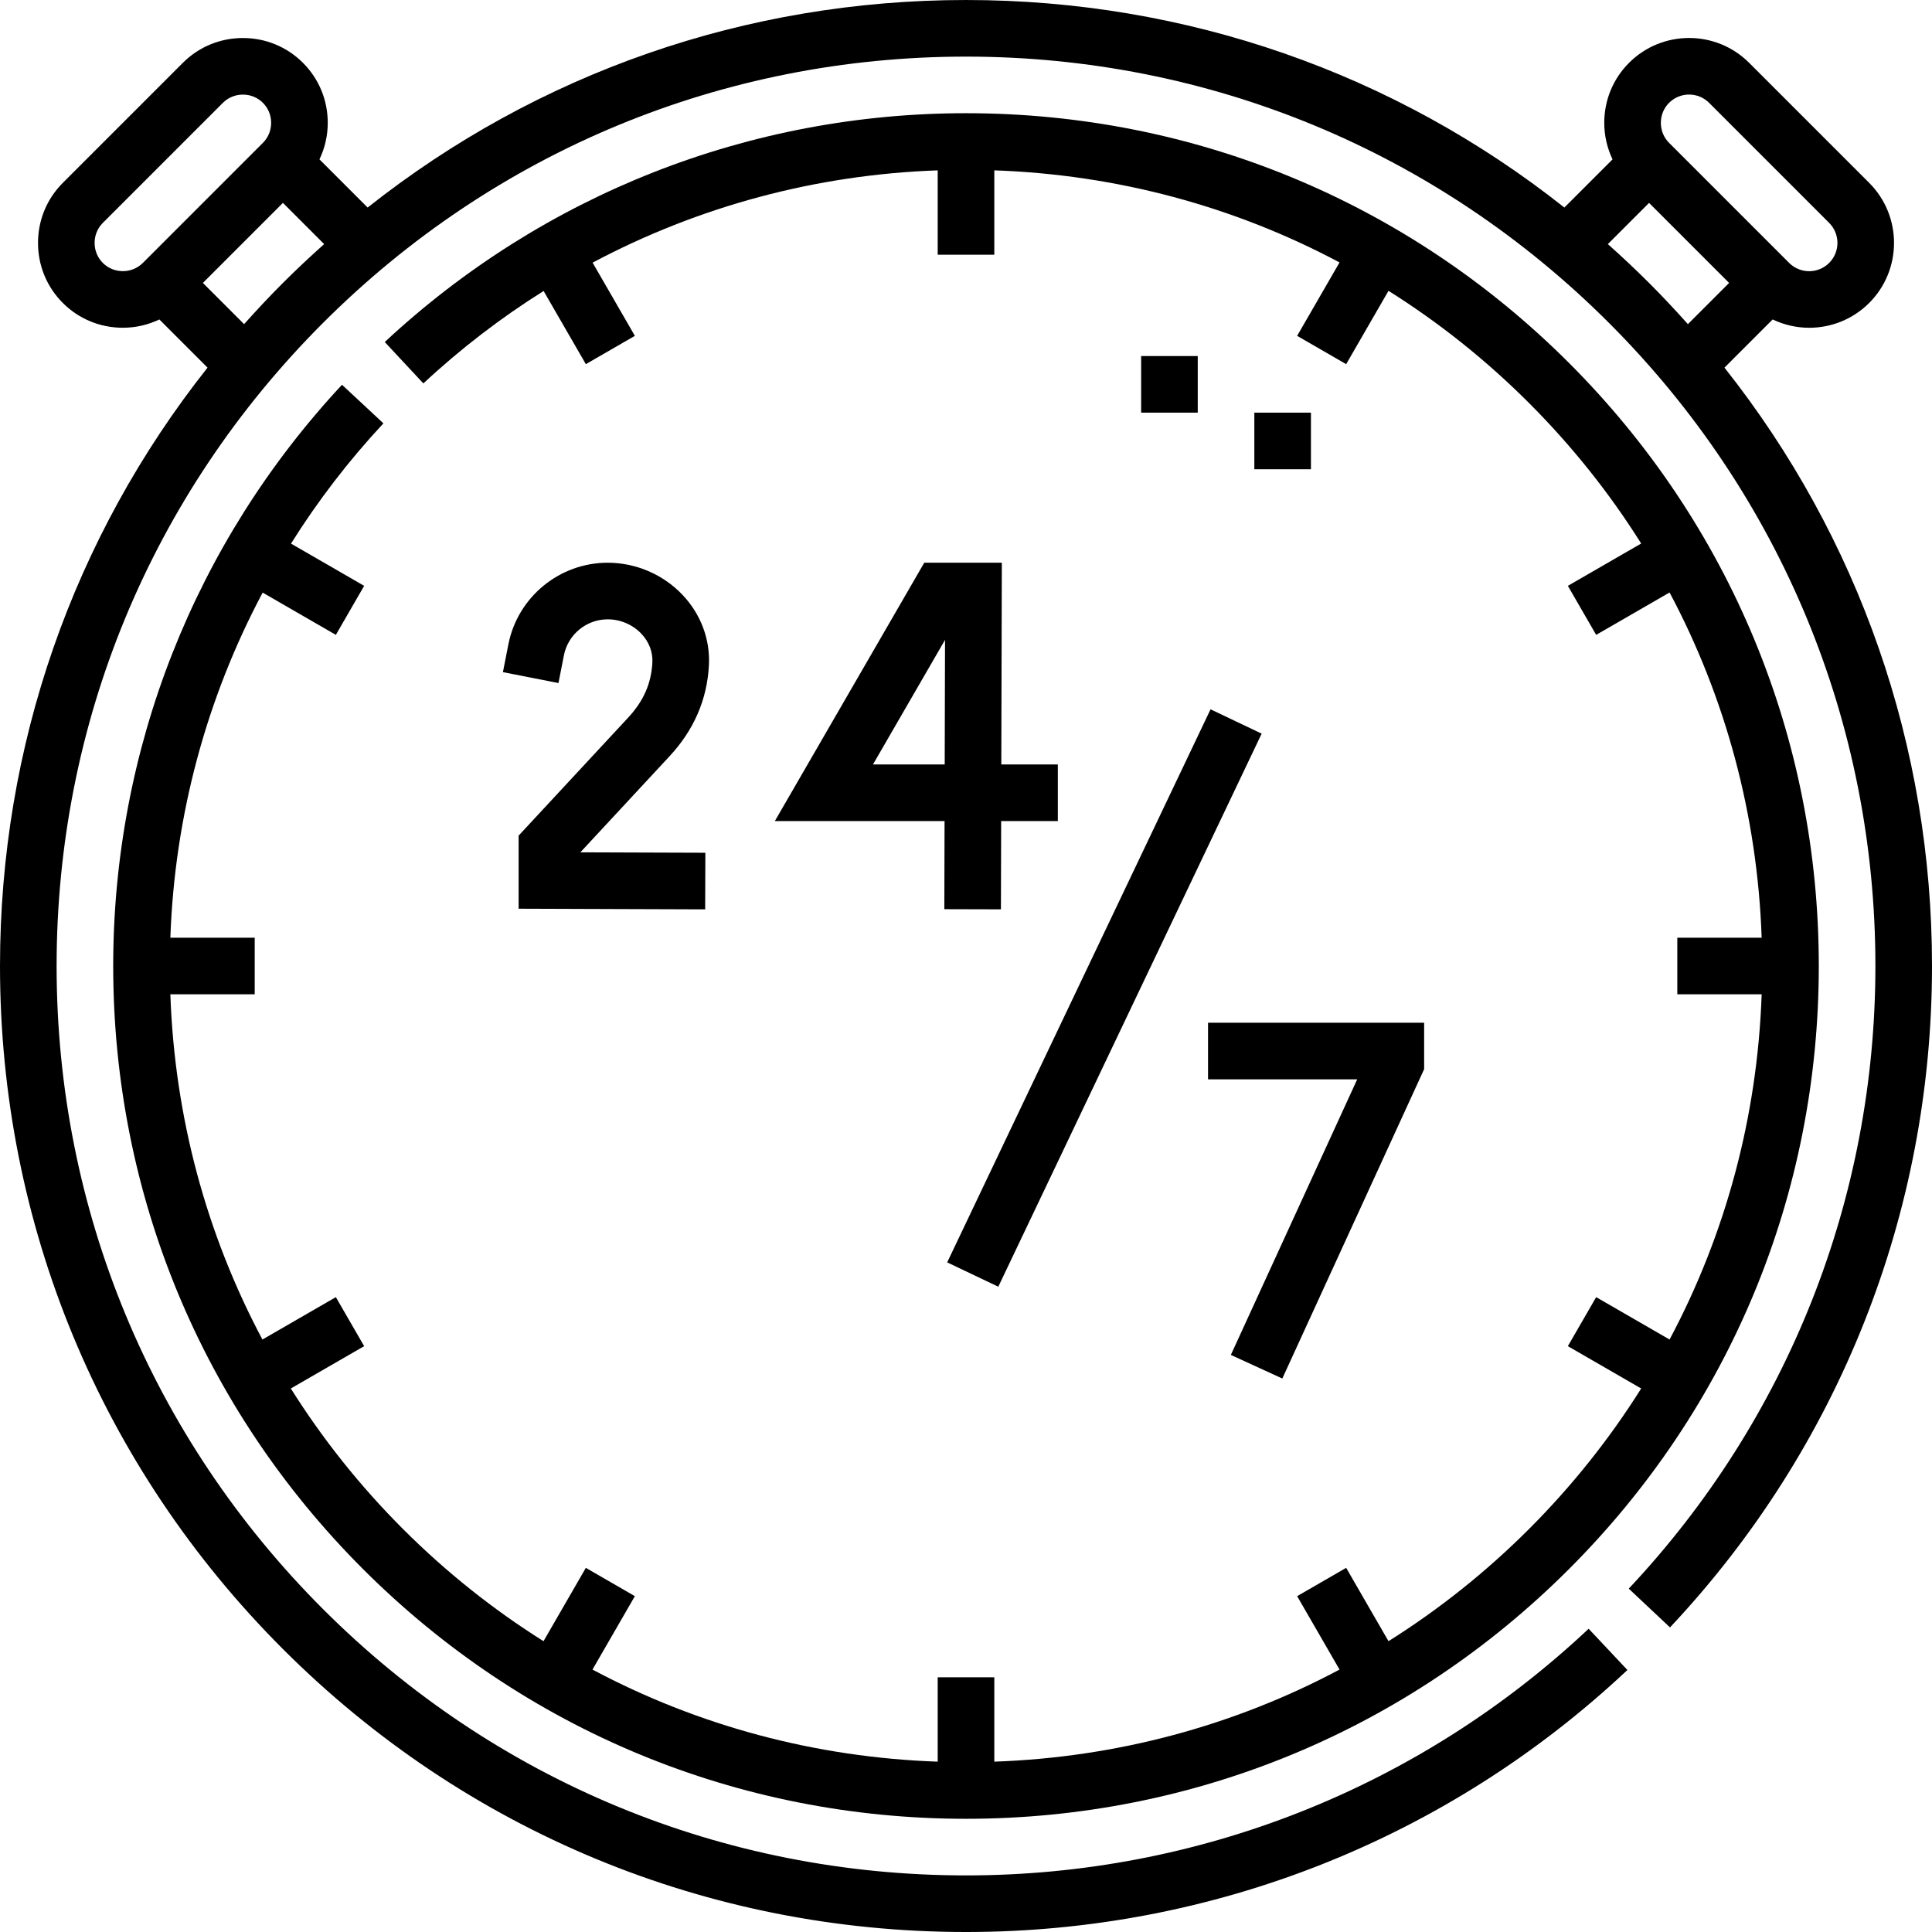
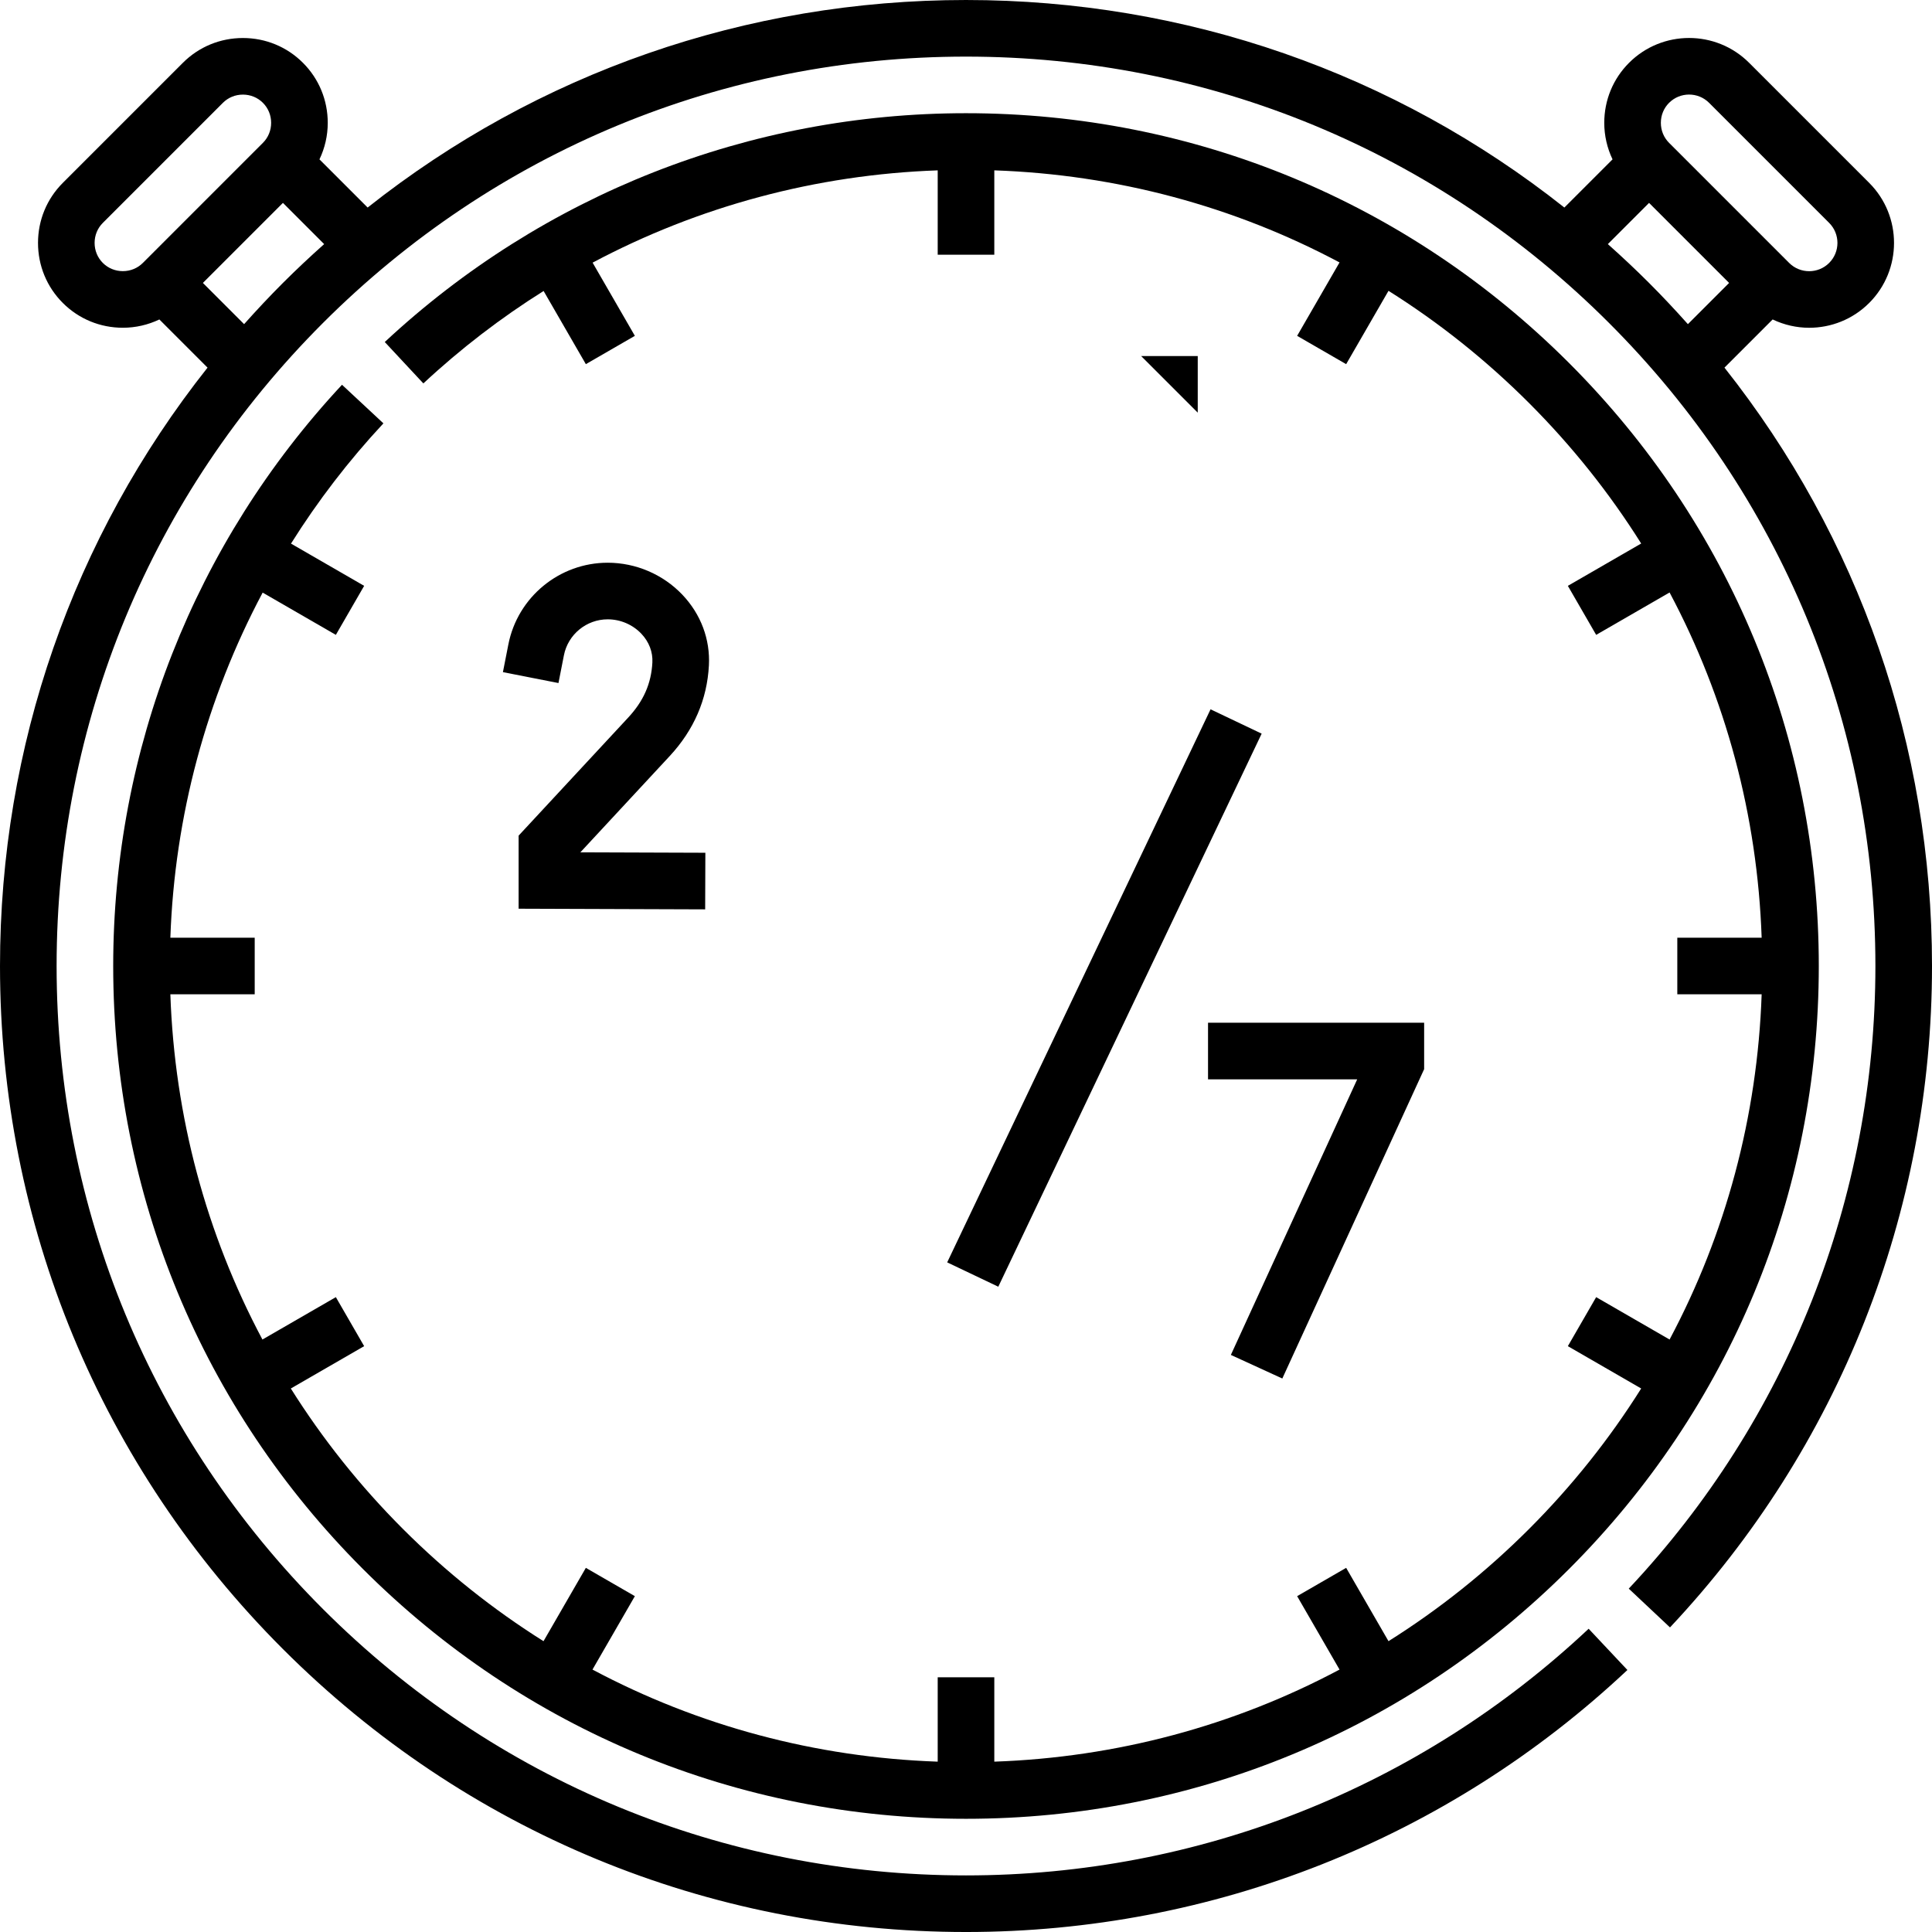
<svg xmlns="http://www.w3.org/2000/svg" id="Capa_1" enable-background="new 0 0 512 512" height="512" viewBox="0 0 512 512" width="512">
  <g>
    <path d="m90.636 101.967c-39.102 41.961-60.636 96.664-60.636 154.033 0 60.371 23.507 117.126 66.19 159.81s99.439 66.19 159.81 66.19 117.126-23.507 159.81-66.19 66.19-99.439 66.19-159.81-23.507-117.126-66.19-159.81-99.439-66.19-159.81-66.19c-57.373 0-112.076 21.534-154.033 60.637l10.227 10.973c9.911-9.236 20.585-17.418 31.867-24.494l11.194 19.389 12.99-7.5-11.2-19.399c28.023-14.904 59.202-23.325 91.455-24.458v22.352h15v-22.354c32.398 1.124 63.523 9.511 91.488 24.402l-11.234 19.457 12.99 7.5 11.22-19.433c13.336 8.38 25.828 18.315 37.238 29.726s21.346 23.903 29.726 37.238l-19.433 11.22 7.5 12.99 19.457-11.234c14.891 27.966 23.277 59.091 24.402 91.488h-22.354v15h22.354c-1.124 32.398-9.511 63.523-24.402 91.488l-19.457-11.234-7.5 12.99 19.433 11.22c-8.38 13.336-18.315 25.828-29.726 37.238s-23.903 21.346-37.238 29.726l-11.22-19.433-12.99 7.5 11.234 19.457c-27.965 14.891-59.091 23.277-91.488 24.402v-22.354h-15v22.354c-32.398-1.124-63.523-9.511-91.488-24.402l11.233-19.457-12.99-7.5-11.22 19.433c-13.336-8.38-25.827-18.315-37.238-29.726s-21.346-23.903-29.726-37.239l19.433-11.219-7.5-12.99-19.457 11.233c-14.89-27.964-23.277-59.089-24.401-91.487h22.354v-15h-22.354c1.134-32.252 9.555-63.431 24.46-91.455l19.398 11.2 7.5-12.99-19.388-11.194c7.076-11.282 15.258-21.957 24.493-31.868z" />
    <path d="m457 97.427 12.767-12.768c3.054 1.453 6.362 2.204 9.678 2.204 5.763 0 11.524-2.193 15.911-6.58 8.771-8.773 8.771-23.047 0-31.819l-31.82-31.82c-8.773-8.771-23.048-8.772-31.819.001-4.238 4.237-6.572 9.888-6.572 15.91 0 3.412.774 6.695 2.195 9.679l-12.767 12.766c-45.001-35.646-100.296-55-158.573-55s-113.572 19.354-158.573 55l-12.766-12.766c1.421-2.984 2.195-6.266 2.195-9.679 0-6.022-2.334-11.673-6.572-15.909-4.238-4.238-9.888-6.573-15.91-6.573-.001 0-.001 0-.001 0-6.021 0-11.671 2.334-15.909 6.571l-31.819 31.82c-4.238 4.238-6.572 9.889-6.572 15.91s2.334 11.672 6.572 15.909c4.238 4.238 9.888 6.573 15.91 6.573 3.413 0 6.695-.774 9.68-2.196l12.765 12.766c-35.646 45.001-55 100.297-55 158.574 0 68.38 26.629 132.667 74.98 181.02 48.353 48.351 112.64 74.98 181.02 74.98 65.389 0 127.637-24.659 175.278-69.436l-10.273-10.93c-44.849 42.152-103.448 65.366-165.005 65.366-64.374 0-124.894-25.068-170.413-70.588-45.519-45.518-70.587-106.039-70.587-170.412s25.068-124.894 70.587-170.412c45.519-45.52 106.039-70.588 170.413-70.588 64.373 0 124.894 25.068 170.412 70.588 45.52 45.518 70.588 106.039 70.588 170.412 0 61.559-23.214 120.158-65.365 165.005l10.93 10.273c44.776-47.638 69.435-109.887 69.435-175.278 0-58.277-19.354-113.572-55-158.573zm-429.749-27.75c-1.405-1.404-2.179-3.288-2.179-5.303s.773-3.898 2.178-5.303l31.82-31.82c1.405-1.405 3.288-2.179 5.303-2.179 2.015 0 3.898.774 5.304 2.18 1.404 1.404 2.178 3.288 2.178 5.303s-.774 3.898-2.179 5.303l-31.818 31.819c-1.405 1.405-3.289 2.179-5.304 2.179-2.014-.001-3.898-.774-5.303-2.179zm47.729 5.303c-3.553 3.553-6.974 7.202-10.29 10.922l-10.922-10.922 21.213-21.213 10.922 10.923c-3.72 3.317-7.369 6.737-10.923 10.29zm367.343-47.728c1.462-1.463 3.383-2.194 5.304-2.194 1.92 0 3.841.731 5.302 2.193l31.82 31.82c2.924 2.924 2.924 7.682 0 10.605-2.925 2.927-7.684 2.925-10.606 0l-31.819-31.819c-1.405-1.404-2.179-3.288-2.179-5.303s.773-3.898 2.178-5.302zm-16.226 37.439 10.922-10.922 21.212 21.212-10.922 10.922c-3.316-3.72-6.737-7.369-10.29-10.922-3.552-3.553-7.201-6.974-10.922-10.29z" />
    <path d="m339.827 365.32 37.586-81.985v-12.299h-57.272v15h39.532l-33.482 73.033z" />
-     <path d="m244.941 149.123-39.597 68.465h44.974l-.061 23.356 15 .039.061-23.396h15.02v-15h-14.98l.138-53.465h-20.555zm5.416 53.465h-19.009l19.094-33.015z" />
    <path d="m187.868 176.348c.364-6.923-2.127-13.571-7.014-18.723-5.125-5.4-12.343-8.498-19.804-8.498-12.791 0-23.861 9.099-26.324 21.636l-1.446 7.359 14.72 2.891 1.445-7.359c1.084-5.52 5.965-9.526 11.605-9.526 3.365 0 6.617 1.394 8.922 3.823 2.026 2.135 3.062 4.838 2.916 7.61-.292 5.571-2.33 10.214-6.411 14.61l-29.036 31.282v19.366l49.437.171.052-15-33.127-.115 23.668-25.499c6.425-6.922 9.924-15.006 10.397-24.028z" />
    <path d="m211.554 257.208h162.311v15h-162.311z" transform="matrix(.43 -.903 .903 .43 -72.213 414.976)" />
-     <path d="m332.413 109.356h15v15h-15z" />
-     <path d="m302.414 94.355h15v15h-15z" />
+     <path d="m302.414 94.355h15v15z" />
  </g>
</svg>